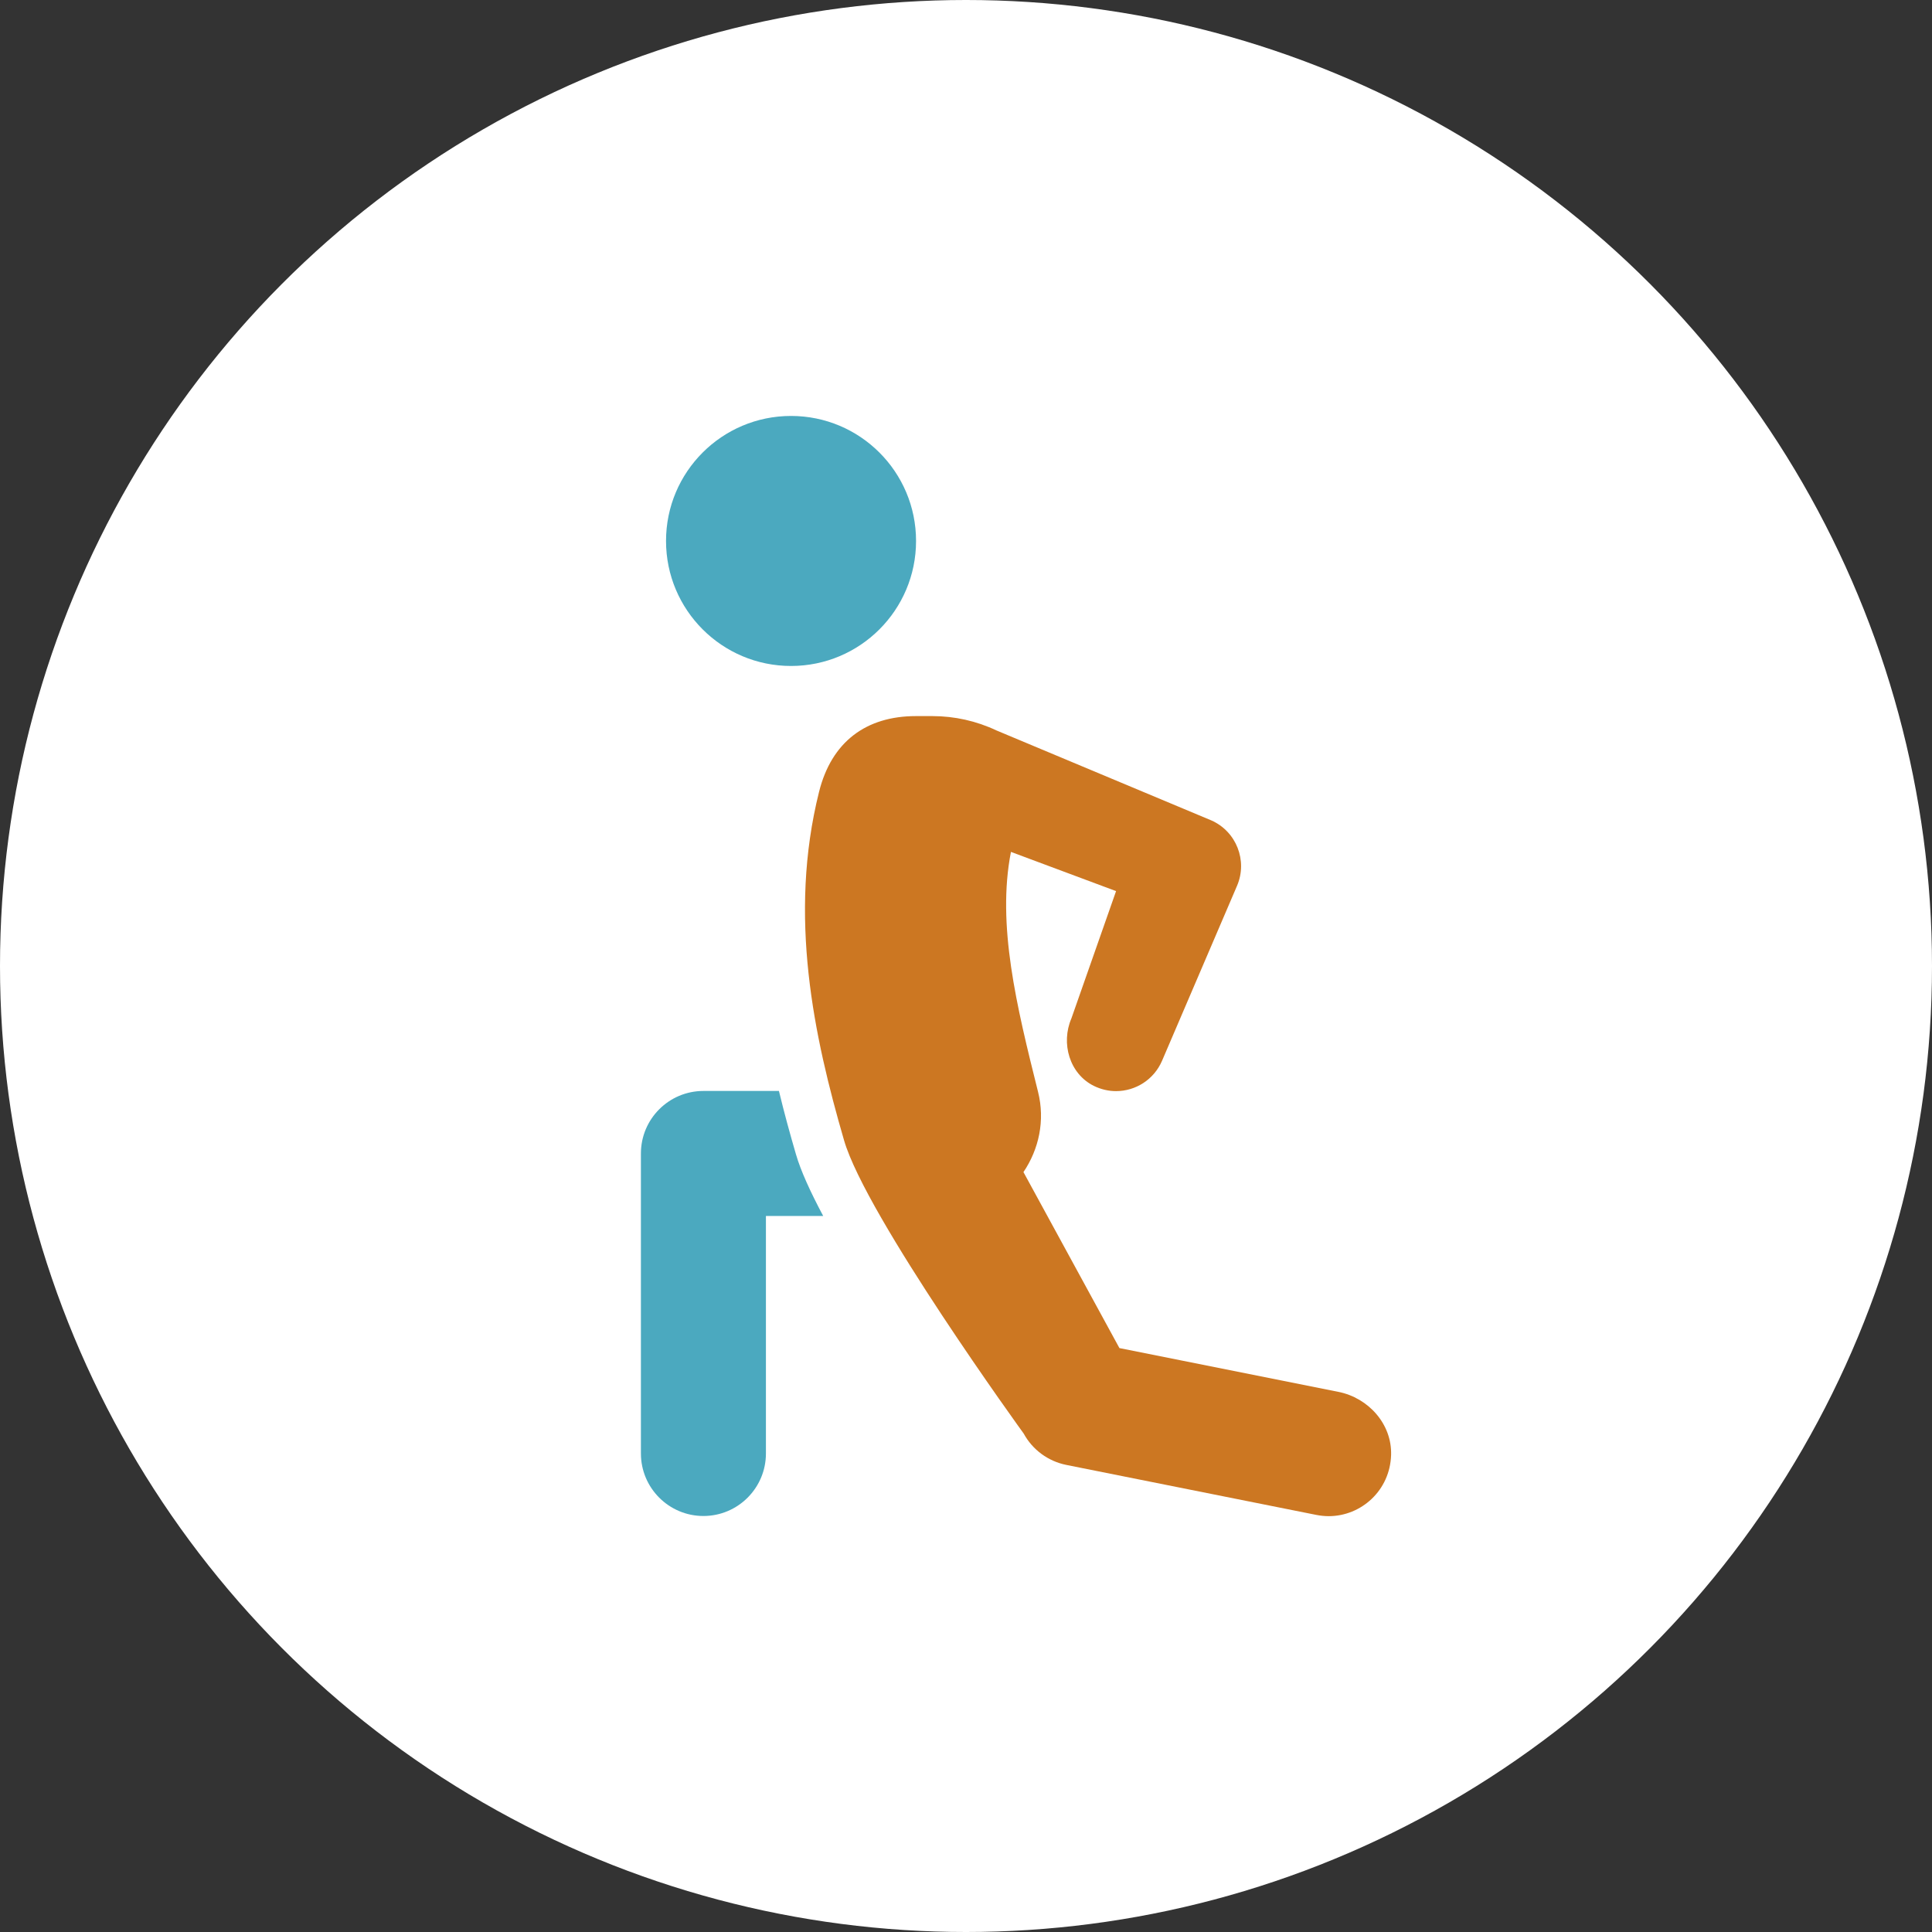
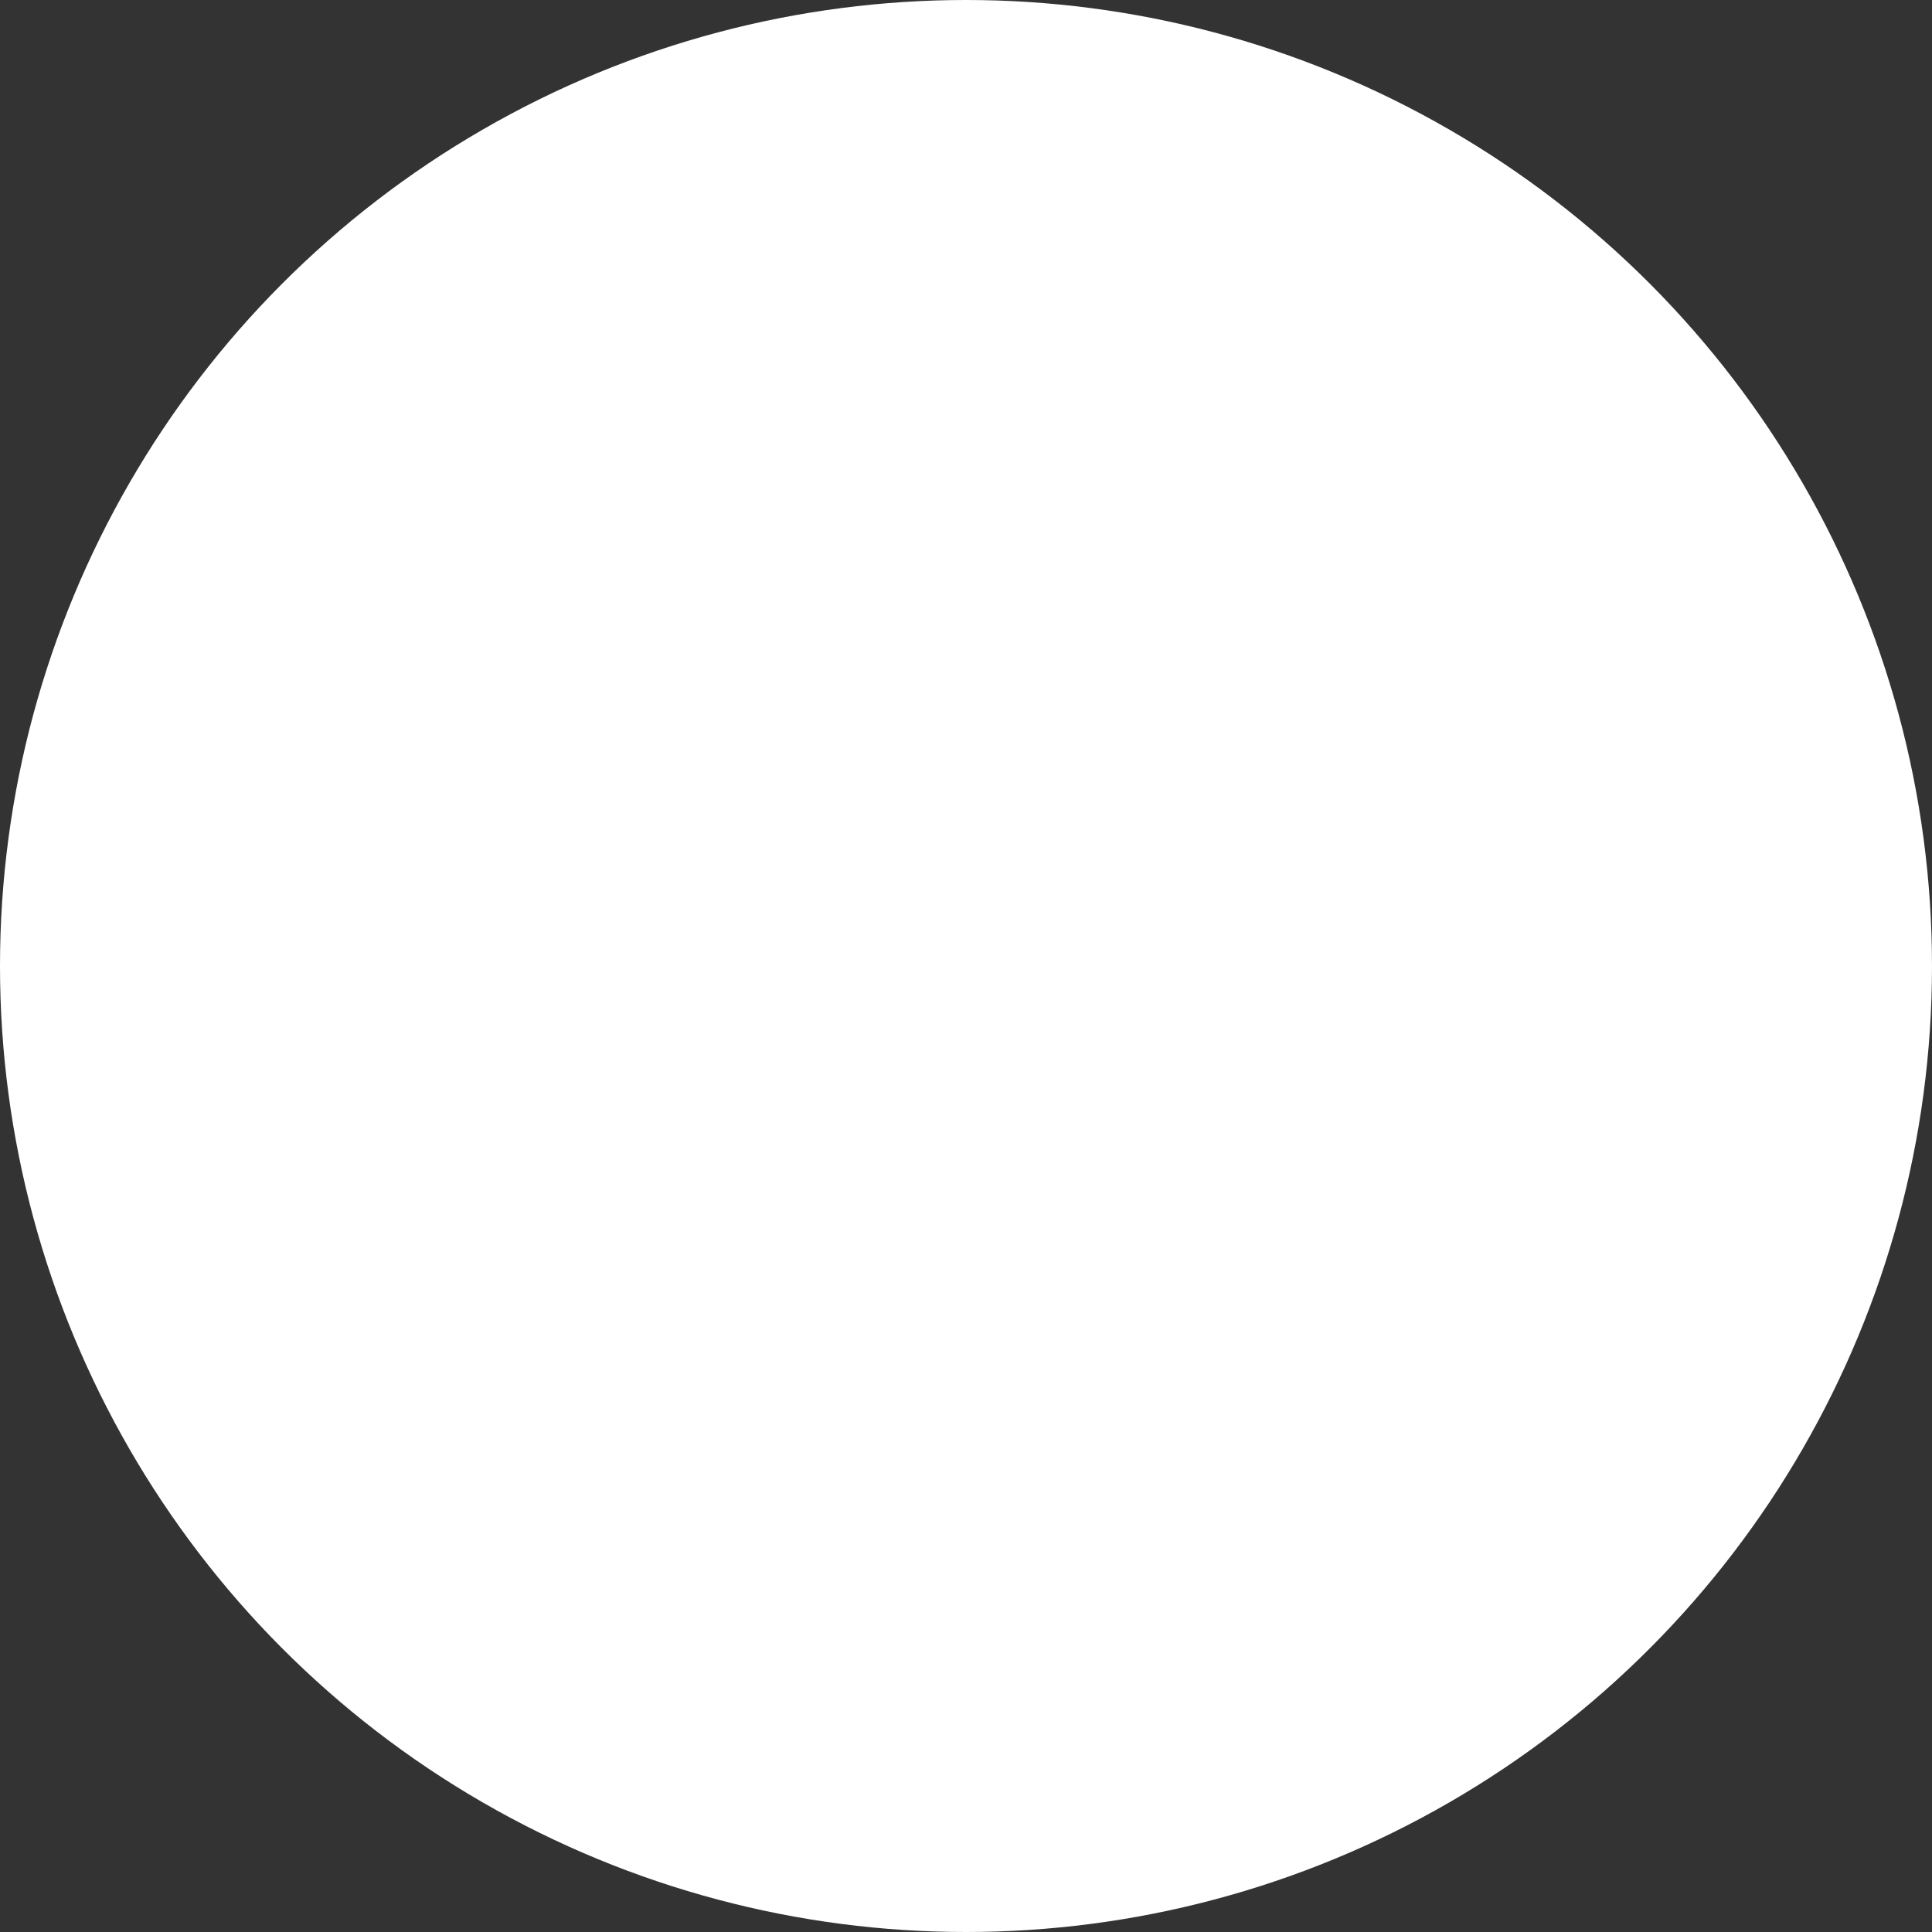
<svg xmlns="http://www.w3.org/2000/svg" width="34" height="34" viewBox="0 0 34 34" fill="none">
  <rect x="0" y="0" width="34" height="34" fill="#333333" stroke="none" />
  <circle cx="17" cy="17" r="17" fill="white" />
-   <path d="M13.921 11.72C15.136 11.72 16.121 10.735 16.121 9.52C16.121 8.305 15.136 7.32 13.921 7.32C12.706 7.32 11.721 8.305 11.721 9.52C11.721 10.735 12.706 11.72 13.921 11.72Z" fill="#4BA9BF" />
-   <path d="M14.487 21.399H13.479V25.579C13.479 26.186 12.986 26.679 12.379 26.679C11.772 26.679 11.279 26.186 11.279 25.579V20.299C11.279 19.692 11.772 19.199 12.379 19.199H13.708C13.8 19.582 13.902 19.952 14.007 20.312C14.091 20.603 14.262 20.977 14.487 21.399Z" fill="#4BA9BF" />
-   <path d="M23.552 24.494L19.7 23.724L18.011 20.627C18.282 20.227 18.395 19.721 18.268 19.215C17.89 17.704 17.54 16.274 17.791 14.992L19.641 15.682L18.855 17.922C18.666 18.361 18.822 18.898 19.25 19.11C19.377 19.172 19.51 19.202 19.64 19.202C19.982 19.202 20.306 19.002 20.45 18.668L21.77 15.588C21.959 15.146 21.758 14.633 21.318 14.438L17.537 12.855C17.184 12.688 16.798 12.602 16.407 12.602H16.121C15.241 12.602 14.634 13.054 14.414 13.935C13.867 16.122 14.322 18.237 14.854 20.068C15.241 21.402 18.015 25.228 18.015 25.228C18.171 25.514 18.446 25.716 18.765 25.78L23.165 26.66C23.238 26.674 23.31 26.682 23.382 26.682C23.956 26.682 24.463 26.229 24.481 25.604C24.497 25.062 24.084 24.6 23.552 24.494Z" fill="#CC7722" />
</svg>